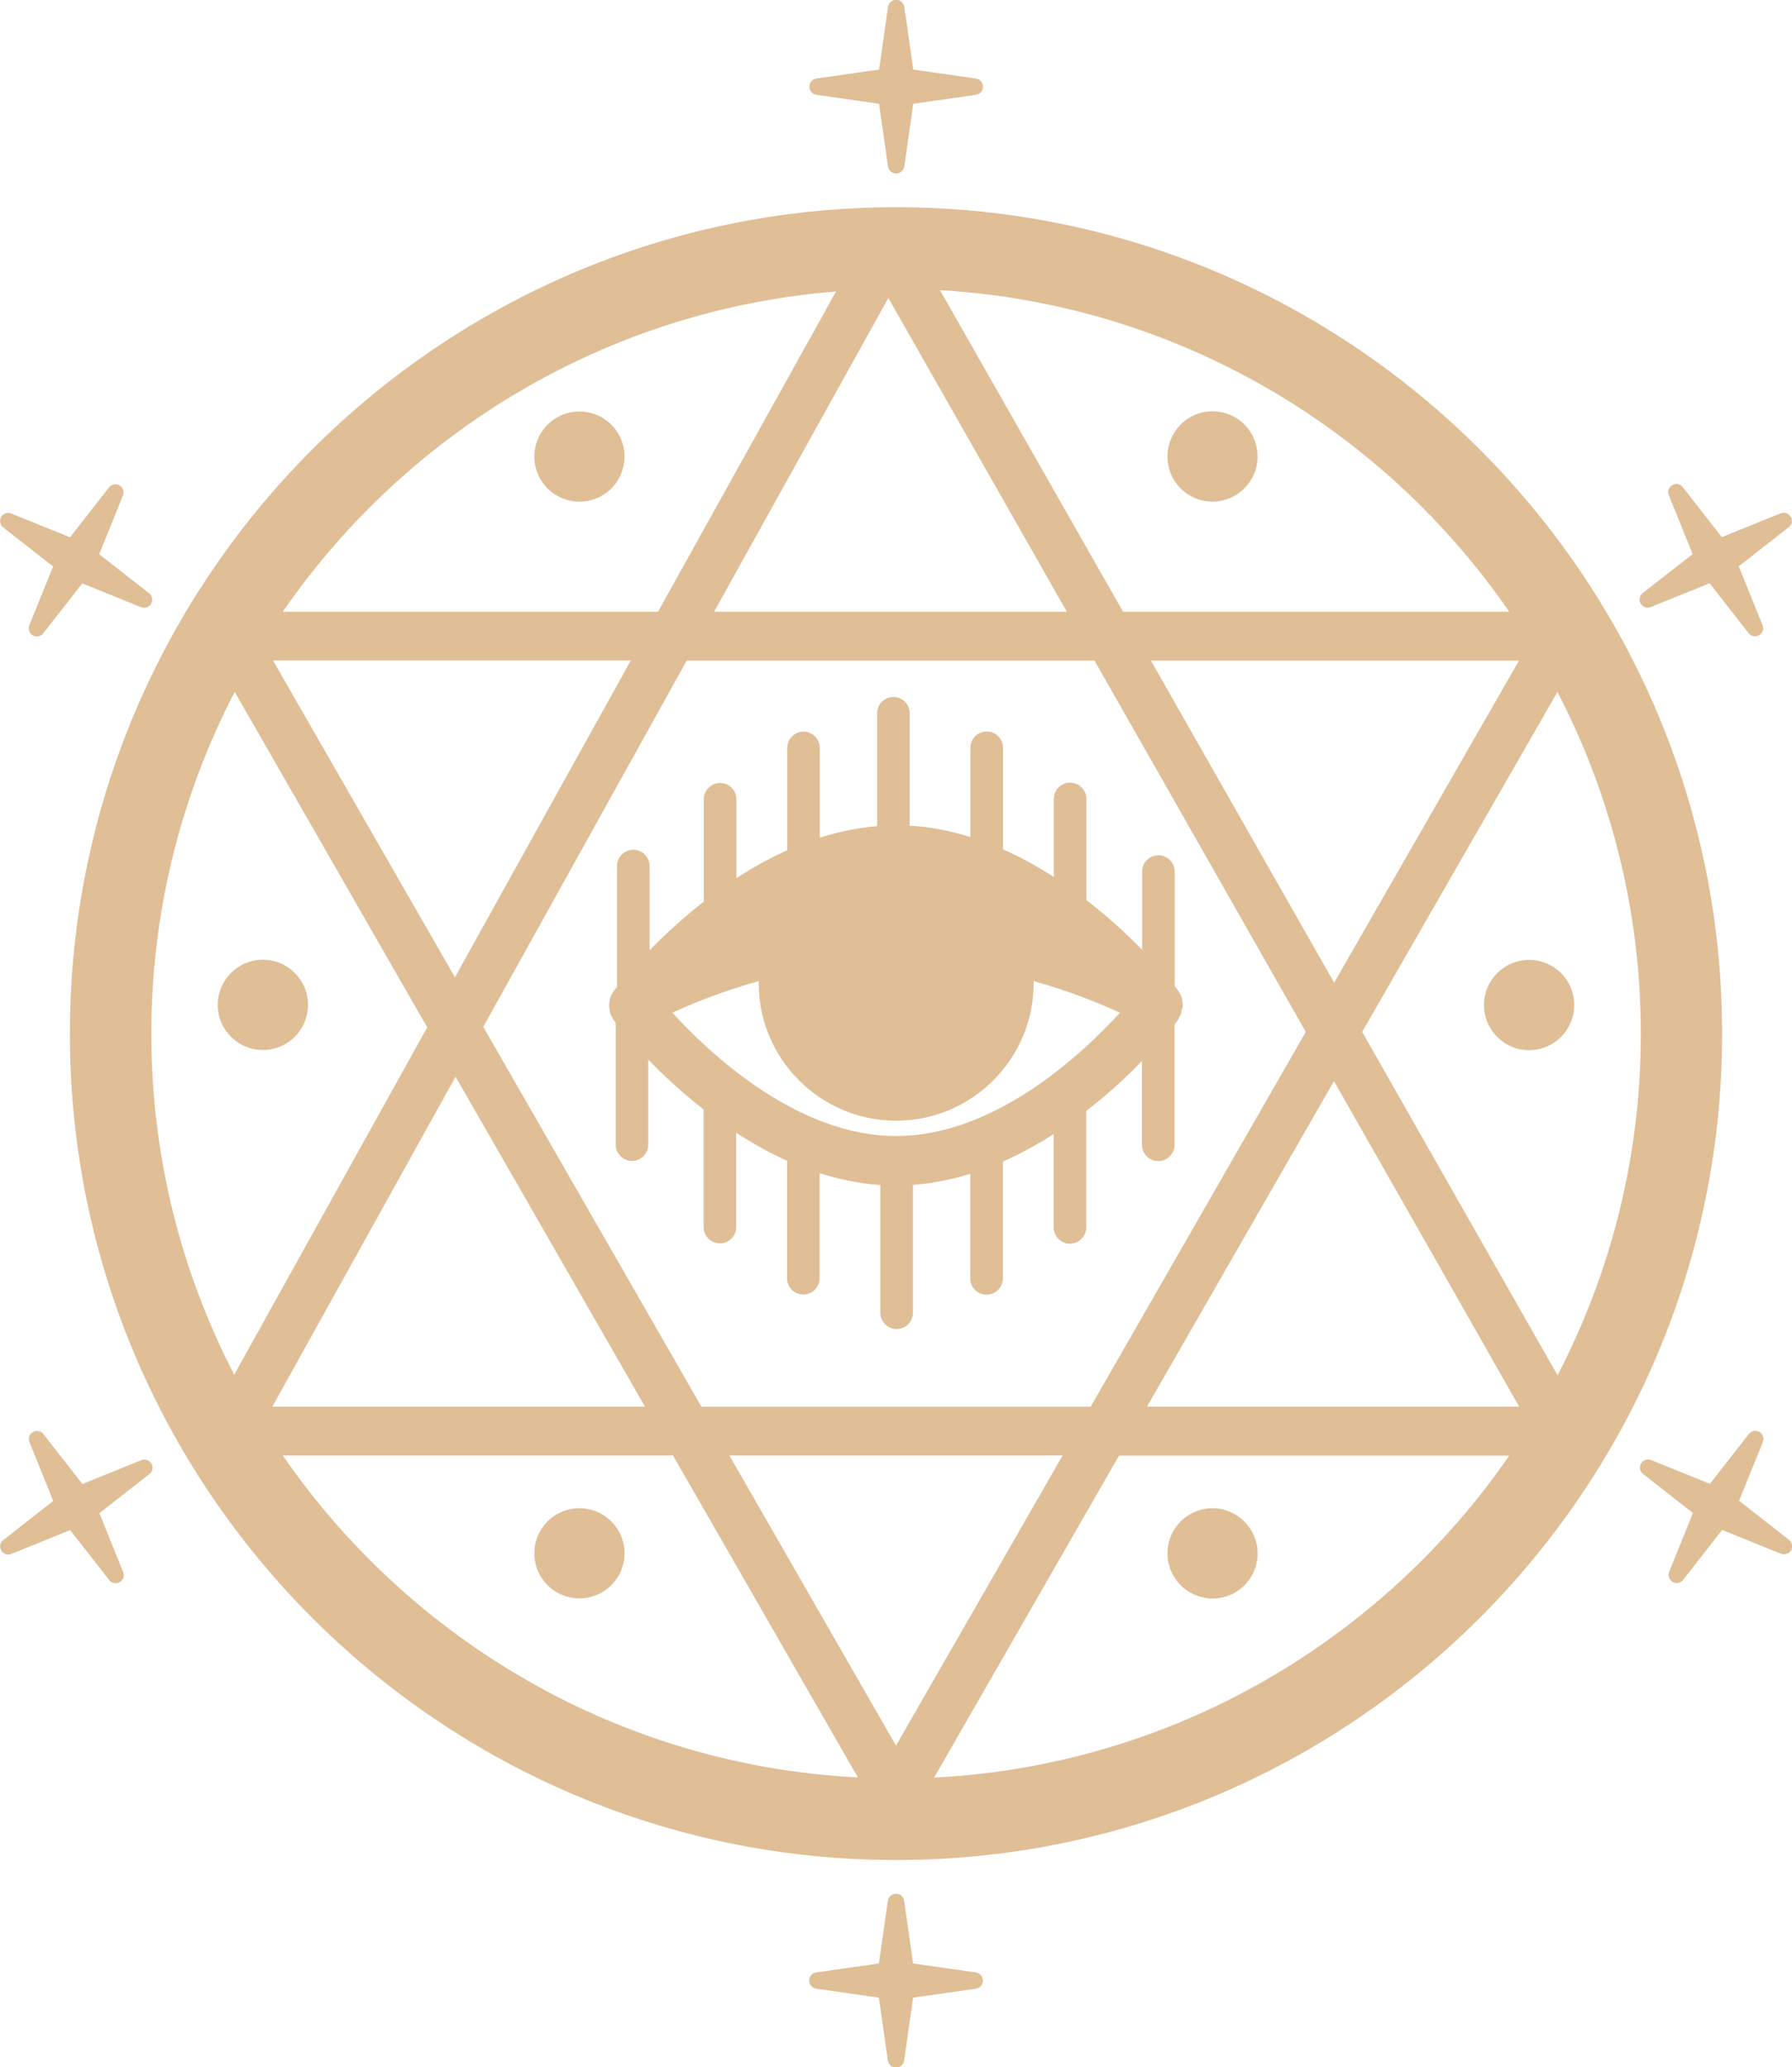
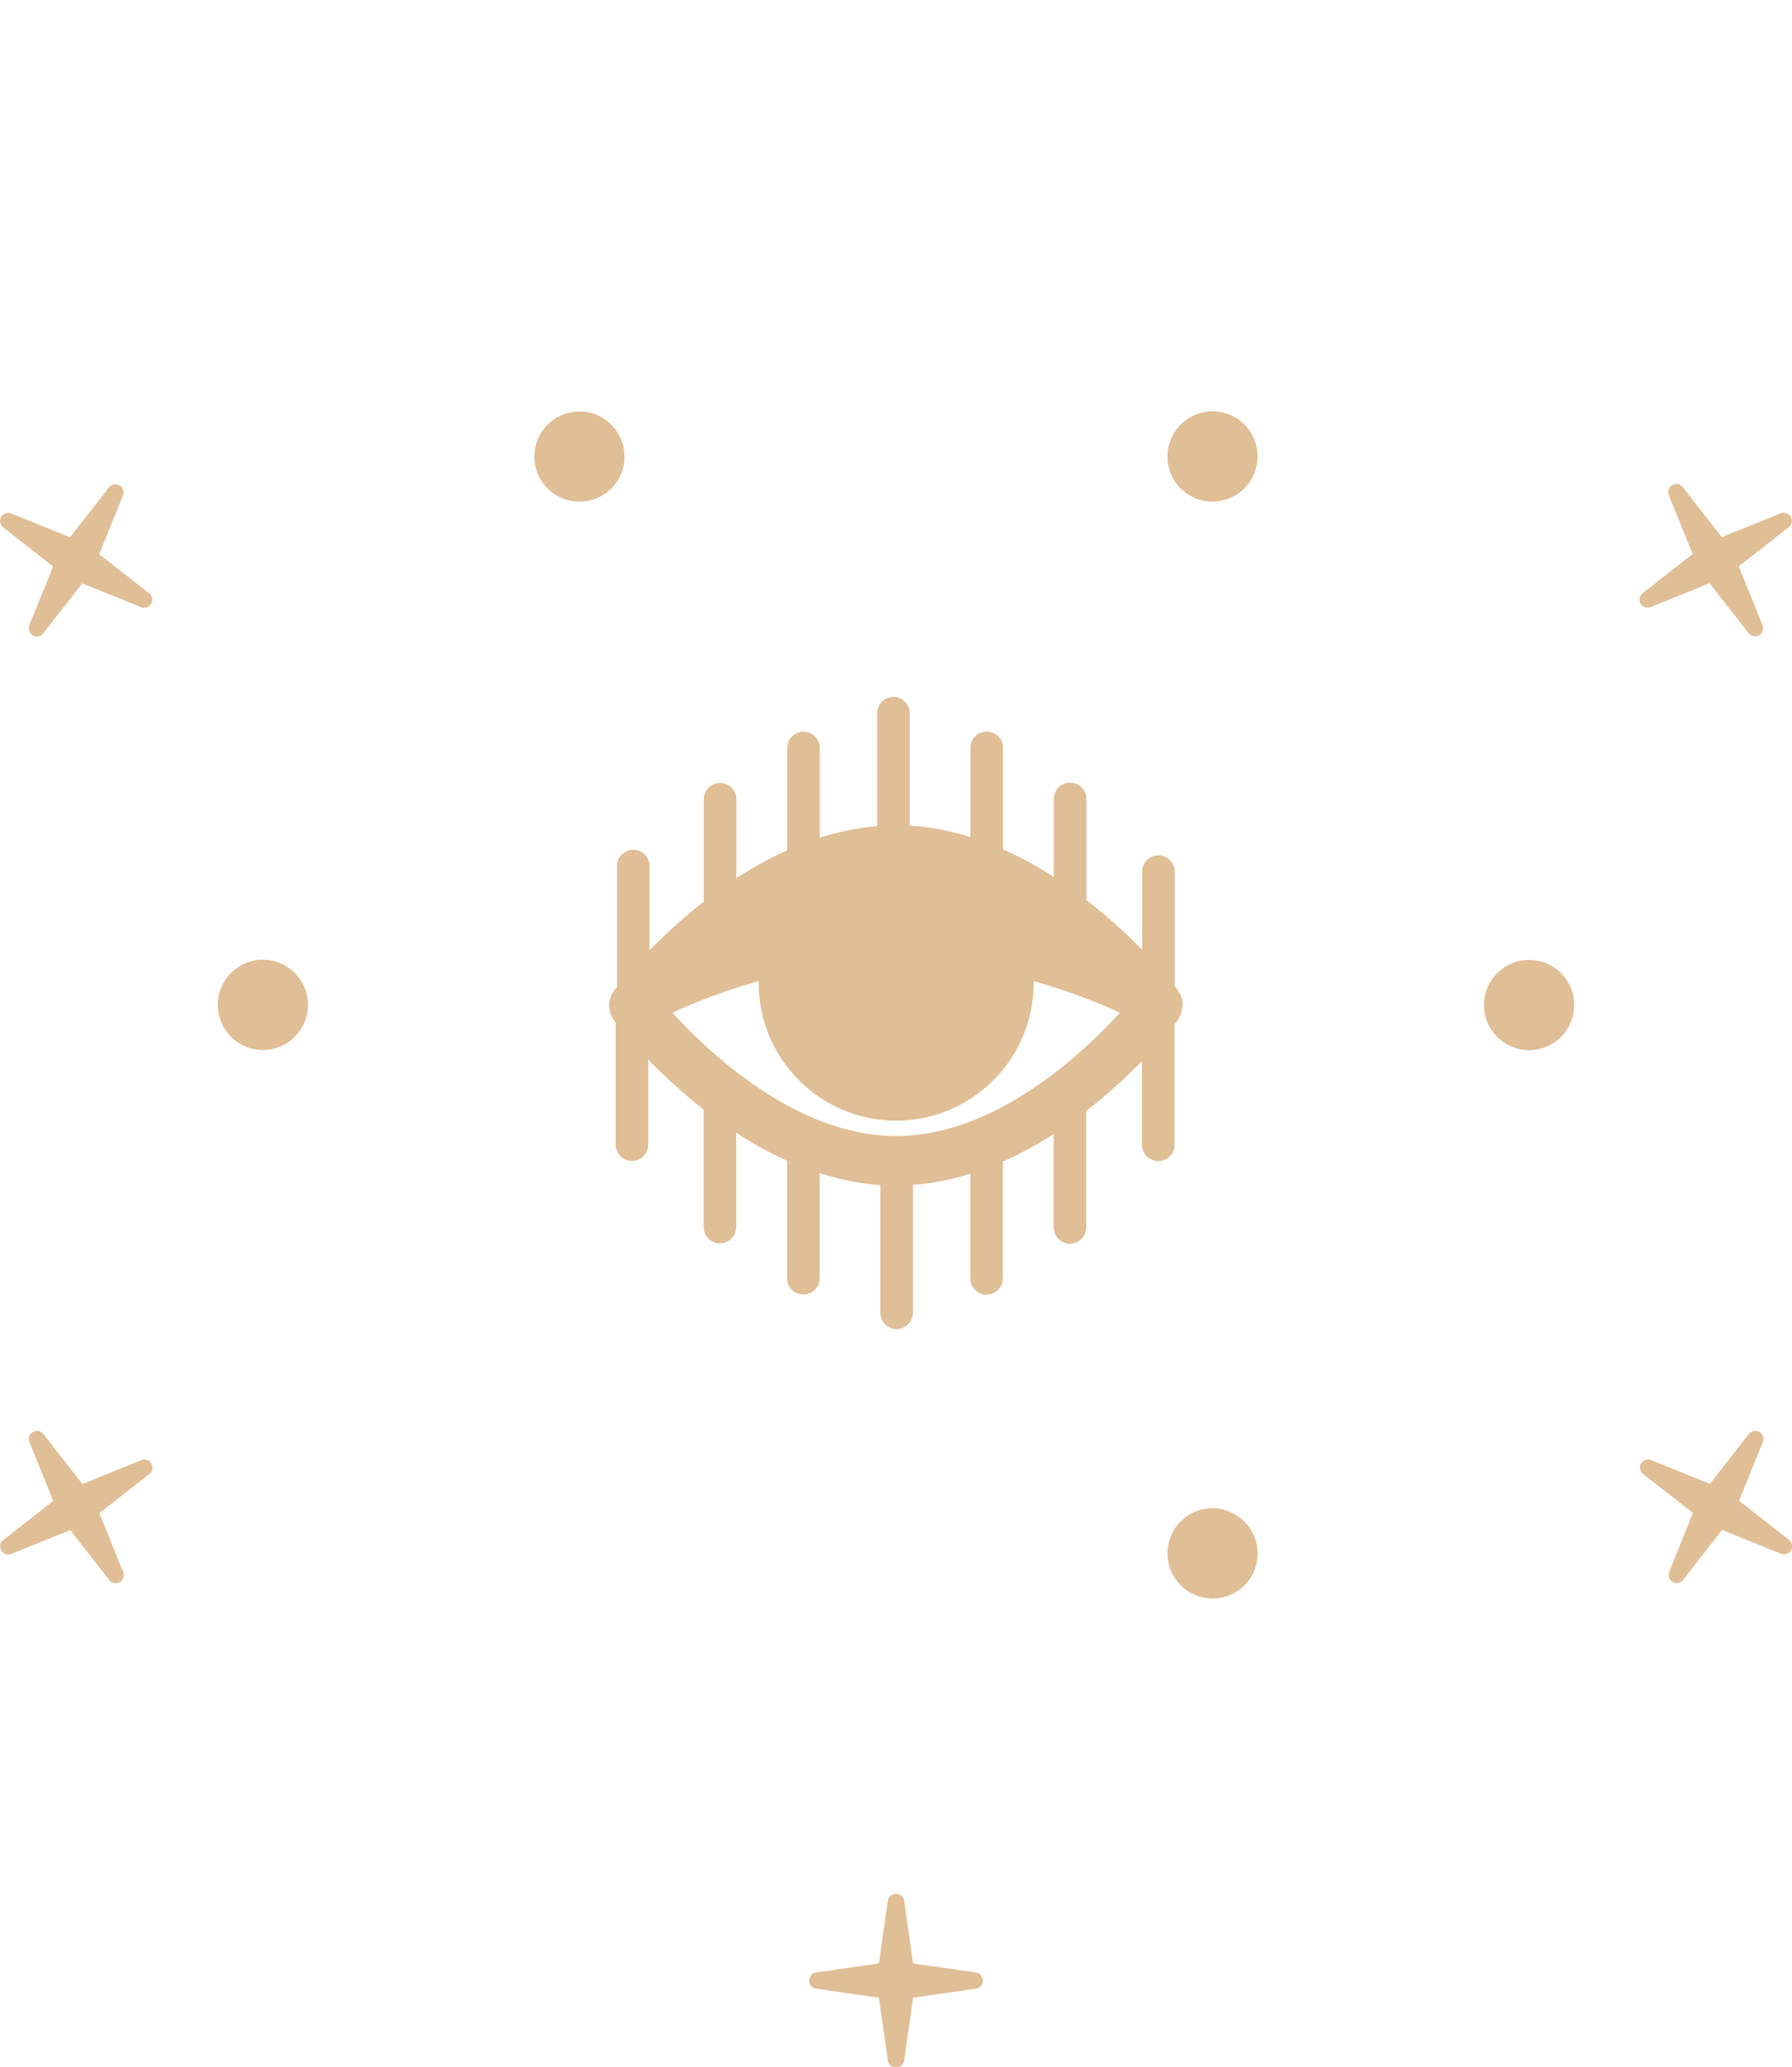
<svg xmlns="http://www.w3.org/2000/svg" id="Layer_2" viewBox="0 0 110.02 126.89">
  <defs>
    <style>.cls-1{fill:#e0be96;}</style>
  </defs>
  <g id="OBJECTS">
    <path class="cls-1" d="M72.59,61.9c0-.06.03-.12.03-.18,0-.11-.02-.22-.04-.32-.01-.05,0-.11-.03-.16-.05-.16-.13-.31-.23-.45-.02-.03-.09-.12-.2-.25v-7.04c0-.55-.45-1-1-1s-1,.45-1,1v4.8c-.9-.93-2.06-2-3.42-3.05v-6.21c0-.55-.45-1-1-1s-1,.45-1,1v4.79c-.97-.63-2.02-1.21-3.12-1.69v-6.24c0-.55-.45-1-1-1s-1,.45-1,1v5.48c-1.19-.37-2.44-.63-3.73-.7v-6.9c0-.55-.45-1-1-1s-1,.45-1,1v6.93c-1.21.1-2.39.35-3.52.71v-5.51c0-.55-.45-1-1-1s-1,.45-1,1v6.28c-1.11.5-2.15,1.08-3.12,1.72v-4.85c0-.55-.45-1-1-1s-1,.45-1,1v6.28c-1.32,1.03-2.45,2.09-3.33,2.99v-5.17c0-.55-.45-1-1-1s-1,.45-1,1v7.42c-.1.12-.16.21-.19.24-.1.14-.18.29-.23.45-.02.05-.02.11-.03.16-.02.11-.04.21-.04.32,0,.06.02.12.03.18.01.1.03.2.06.3.02.06.06.12.09.18.04.07.06.15.11.21.02.02.06.08.12.16v7.48c0,.55.45,1,1,1s1-.45,1-1v-5.22c.89.92,2.04,2,3.4,3.06v7.22c0,.55.45,1,1,1s1-.45,1-1v-5.79c.97.63,2.02,1.22,3.12,1.72v7.21c0,.55.45,1,1,1s1-.45,1-1v-6.45c1.19.38,2.44.64,3.73.73v7.84c0,.55.45,1,1,1s1-.45,1-1v-7.85c1.21-.09,2.39-.33,3.52-.68v6.42c0,.55.45,1,1,1s1-.45,1-1v-7.17c1.11-.49,2.15-1.07,3.12-1.69v5.73c0,.55.45,1,1,1s1-.45,1-1v-7.15c1.36-1.05,2.52-2.13,3.42-3.06v5.14c0,.55.45,1,1,1s1-.45,1-1v-7.39c.1-.13.17-.22.19-.25.05-.07.07-.14.11-.21.03-.06.07-.12.09-.18.04-.1.05-.2.06-.3ZM55.01,69.73c-6.06,0-11.43-5.05-13.73-7.57,1.22-.56,3.05-1.31,5.3-1.94,0,.05,0,.09,0,.13,0,4.65,3.79,8.44,8.44,8.44s8.44-3.79,8.44-8.44c0-.05,0-.09,0-.13,2.25.63,4.08,1.38,5.3,1.94-2.3,2.52-7.67,7.57-13.73,7.57Z" />
-     <path class="cls-1" d="M55.01,12.72C27.04,12.72,4.29,35.48,4.29,63.45s22.75,50.72,50.72,50.72,50.72-22.75,50.72-50.72S82.98,12.72,55.01,12.72ZM95.62,84.41l-11.99-21.07,11.99-20.87c3.26,6.29,5.12,13.42,5.12,20.98s-1.85,14.68-5.11,20.96ZM44.78,89.34h20.46l-10.23,17.81-10.23-17.81ZM43.06,86.34l-13.39-23.31,12.49-22.48h25.04l12.97,22.79-13.21,23.01h-23.9ZM39.6,86.34h-22.88l11.25-20.25,11.63,20.25ZM27.93,59.99l-11.17-19.45h21.97l-10.8,19.45ZM65.5,37.55h-21.66l10.7-19.26,10.96,19.26ZM70.66,40.55h22.6l-11.35,19.77-11.25-19.77ZM81.9,66.36l11.37,19.98h-22.85l11.48-19.98ZM92.66,37.55h-23.71l-11.24-19.74c14.49.85,27.18,8.47,34.95,19.74ZM51.33,17.89l-10.93,19.66h-23.04c7.6-11.01,19.89-18.53,33.97-19.66ZM14.41,42.47l11.82,20.59-11.85,21.32c-3.25-6.28-5.09-13.39-5.09-20.93s1.85-14.69,5.12-20.98ZM17.36,89.34h23.96l11.35,19.76c-14.64-.74-27.47-8.4-35.31-19.76ZM57.35,109.11l11.35-19.76h23.96c-7.84,11.36-20.68,19.02-35.31,19.76Z" />
    <path class="cls-1" d="M59.91,121.07l-3.85-.55-.55-3.85c-.04-.25-.25-.43-.5-.43s-.46.18-.5.43l-.55,3.85-3.85.55c-.25.04-.43.25-.43.5s.18.46.43.5l3.85.55.55,3.86c.04.25.25.43.5.43s.46-.18.5-.43l.55-3.86,3.85-.55c.25-.04.43-.25.43-.5s-.18-.46-.43-.5Z" />
    <path class="cls-1" d="M8.67,89.63l-3.61,1.46-2.4-3.07c-.15-.2-.43-.25-.64-.12-.22.12-.31.39-.21.62l1.46,3.61-3.07,2.4c-.2.15-.25.43-.12.64.12.22.39.31.62.21l3.61-1.46,2.4,3.07c.1.12.24.19.39.19.08,0,.17-.02.25-.07.22-.12.31-.39.21-.62l-1.46-3.61,3.07-2.4c.2-.15.25-.43.12-.64-.12-.22-.39-.31-.62-.21Z" />
    <path class="cls-1" d="M3.26,34.77l-1.46,3.61c-.09.23,0,.5.21.62.08.04.16.07.25.07.15,0,.3-.07.39-.19l2.4-3.07,3.61,1.46c.23.09.5,0,.62-.21.12-.22.07-.49-.12-.64l-3.07-2.4,1.46-3.61c.09-.23,0-.5-.21-.62-.22-.12-.49-.07-.64.12l-2.4,3.07-3.61-1.46c-.23-.09-.5,0-.62.21-.12.22-.07.49.12.64l3.07,2.4Z" />
-     <path class="cls-1" d="M50.12,5.82l3.85.55.55,3.85c.04.25.25.43.5.43s.46-.18.5-.43l.55-3.85,3.85-.55c.25-.04.43-.25.43-.5s-.18-.46-.43-.5l-3.85-.55-.55-3.85c-.04-.25-.25-.43-.5-.43s-.46.18-.5.43l-.55,3.85-3.85.55c-.25.04-.43.25-.43.5s.18.46.43.5Z" />
    <path class="cls-1" d="M101.35,37.26l3.61-1.46,2.4,3.07c.1.12.24.19.39.19.08,0,.17-.02.25-.07.22-.12.31-.39.21-.62l-1.46-3.61,3.07-2.4c.2-.15.25-.43.12-.64s-.39-.31-.62-.21l-3.61,1.46-2.4-3.07c-.15-.2-.43-.25-.64-.12-.22.12-.31.39-.21.62l1.46,3.61-3.07,2.4c-.2.15-.25.43-.12.64.12.22.39.31.62.21Z" />
    <path class="cls-1" d="M106.77,92.12l1.46-3.61c.09-.23,0-.5-.21-.62-.22-.12-.49-.07-.64.12l-2.4,3.07-3.61-1.46c-.23-.09-.5,0-.62.21-.12.22-.07.49.12.64l3.07,2.4-1.46,3.61c-.09.23,0,.5.21.62.08.04.16.07.25.07.15,0,.3-.07.39-.19l2.4-3.07,3.61,1.46c.23.09.5,0,.62-.21s.07-.49-.12-.64l-3.07-2.4Z" />
-     <path class="cls-1" d="M38.25,94.63c-.19-.71-.65-1.31-1.29-1.68-.64-.37-1.39-.47-2.1-.28-.71.19-1.31.65-1.68,1.29-.37.64-.47,1.39-.28,2.1.19.71.65,1.31,1.29,1.68.44.25.91.37,1.38.37.96,0,1.89-.5,2.4-1.38.37-.64.47-1.39.28-2.1Z" />
    <path class="cls-1" d="M16.14,64.45c1.53,0,2.77-1.24,2.77-2.77s-1.24-2.77-2.77-2.77-2.77,1.24-2.77,2.77,1.24,2.77,2.77,2.77Z" />
    <path class="cls-1" d="M35.58,30.79c.47,0,.94-.12,1.38-.37,1.32-.76,1.78-2.46,1.01-3.78-.37-.64-.97-1.1-1.68-1.29-.71-.19-1.46-.09-2.1.28-.64.37-1.1.97-1.29,1.68-.19.71-.09,1.46.28,2.1.51.89,1.44,1.38,2.4,1.38Z" />
    <path class="cls-1" d="M71.77,28.74c.19.71.65,1.31,1.29,1.68.43.25.9.37,1.38.37.24,0,.48-.03.72-.1.71-.19,1.31-.65,1.68-1.29.76-1.32.31-3.02-1.01-3.78-.64-.37-1.39-.47-2.1-.28-.71.19-1.31.65-1.68,1.29s-.47,1.39-.28,2.1Z" />
    <path class="cls-1" d="M93.88,58.92c-1.53,0-2.77,1.24-2.77,2.77s1.24,2.77,2.77,2.77,2.77-1.24,2.77-2.77-1.24-2.77-2.77-2.77Z" />
-     <path class="cls-1" d="M75.16,92.67c-.71-.19-1.46-.09-2.1.28-.64.37-1.1.97-1.29,1.68-.19.71-.09,1.46.28,2.1.37.64.97,1.1,1.68,1.29.24.06.48.1.72.1.48,0,.95-.13,1.38-.37,1.32-.76,1.78-2.46,1.01-3.78-.37-.64-.97-1.1-1.68-1.29Z" />
+     <path class="cls-1" d="M75.16,92.67c-.71-.19-1.46-.09-2.1.28-.64.37-1.1.97-1.29,1.68-.19.71-.09,1.46.28,2.1.37.64.97,1.1,1.68,1.29.24.06.48.1.72.1.48,0,.95-.13,1.38-.37,1.32-.76,1.78-2.46,1.01-3.78-.37-.64-.97-1.1-1.68-1.29" />
  </g>
</svg>